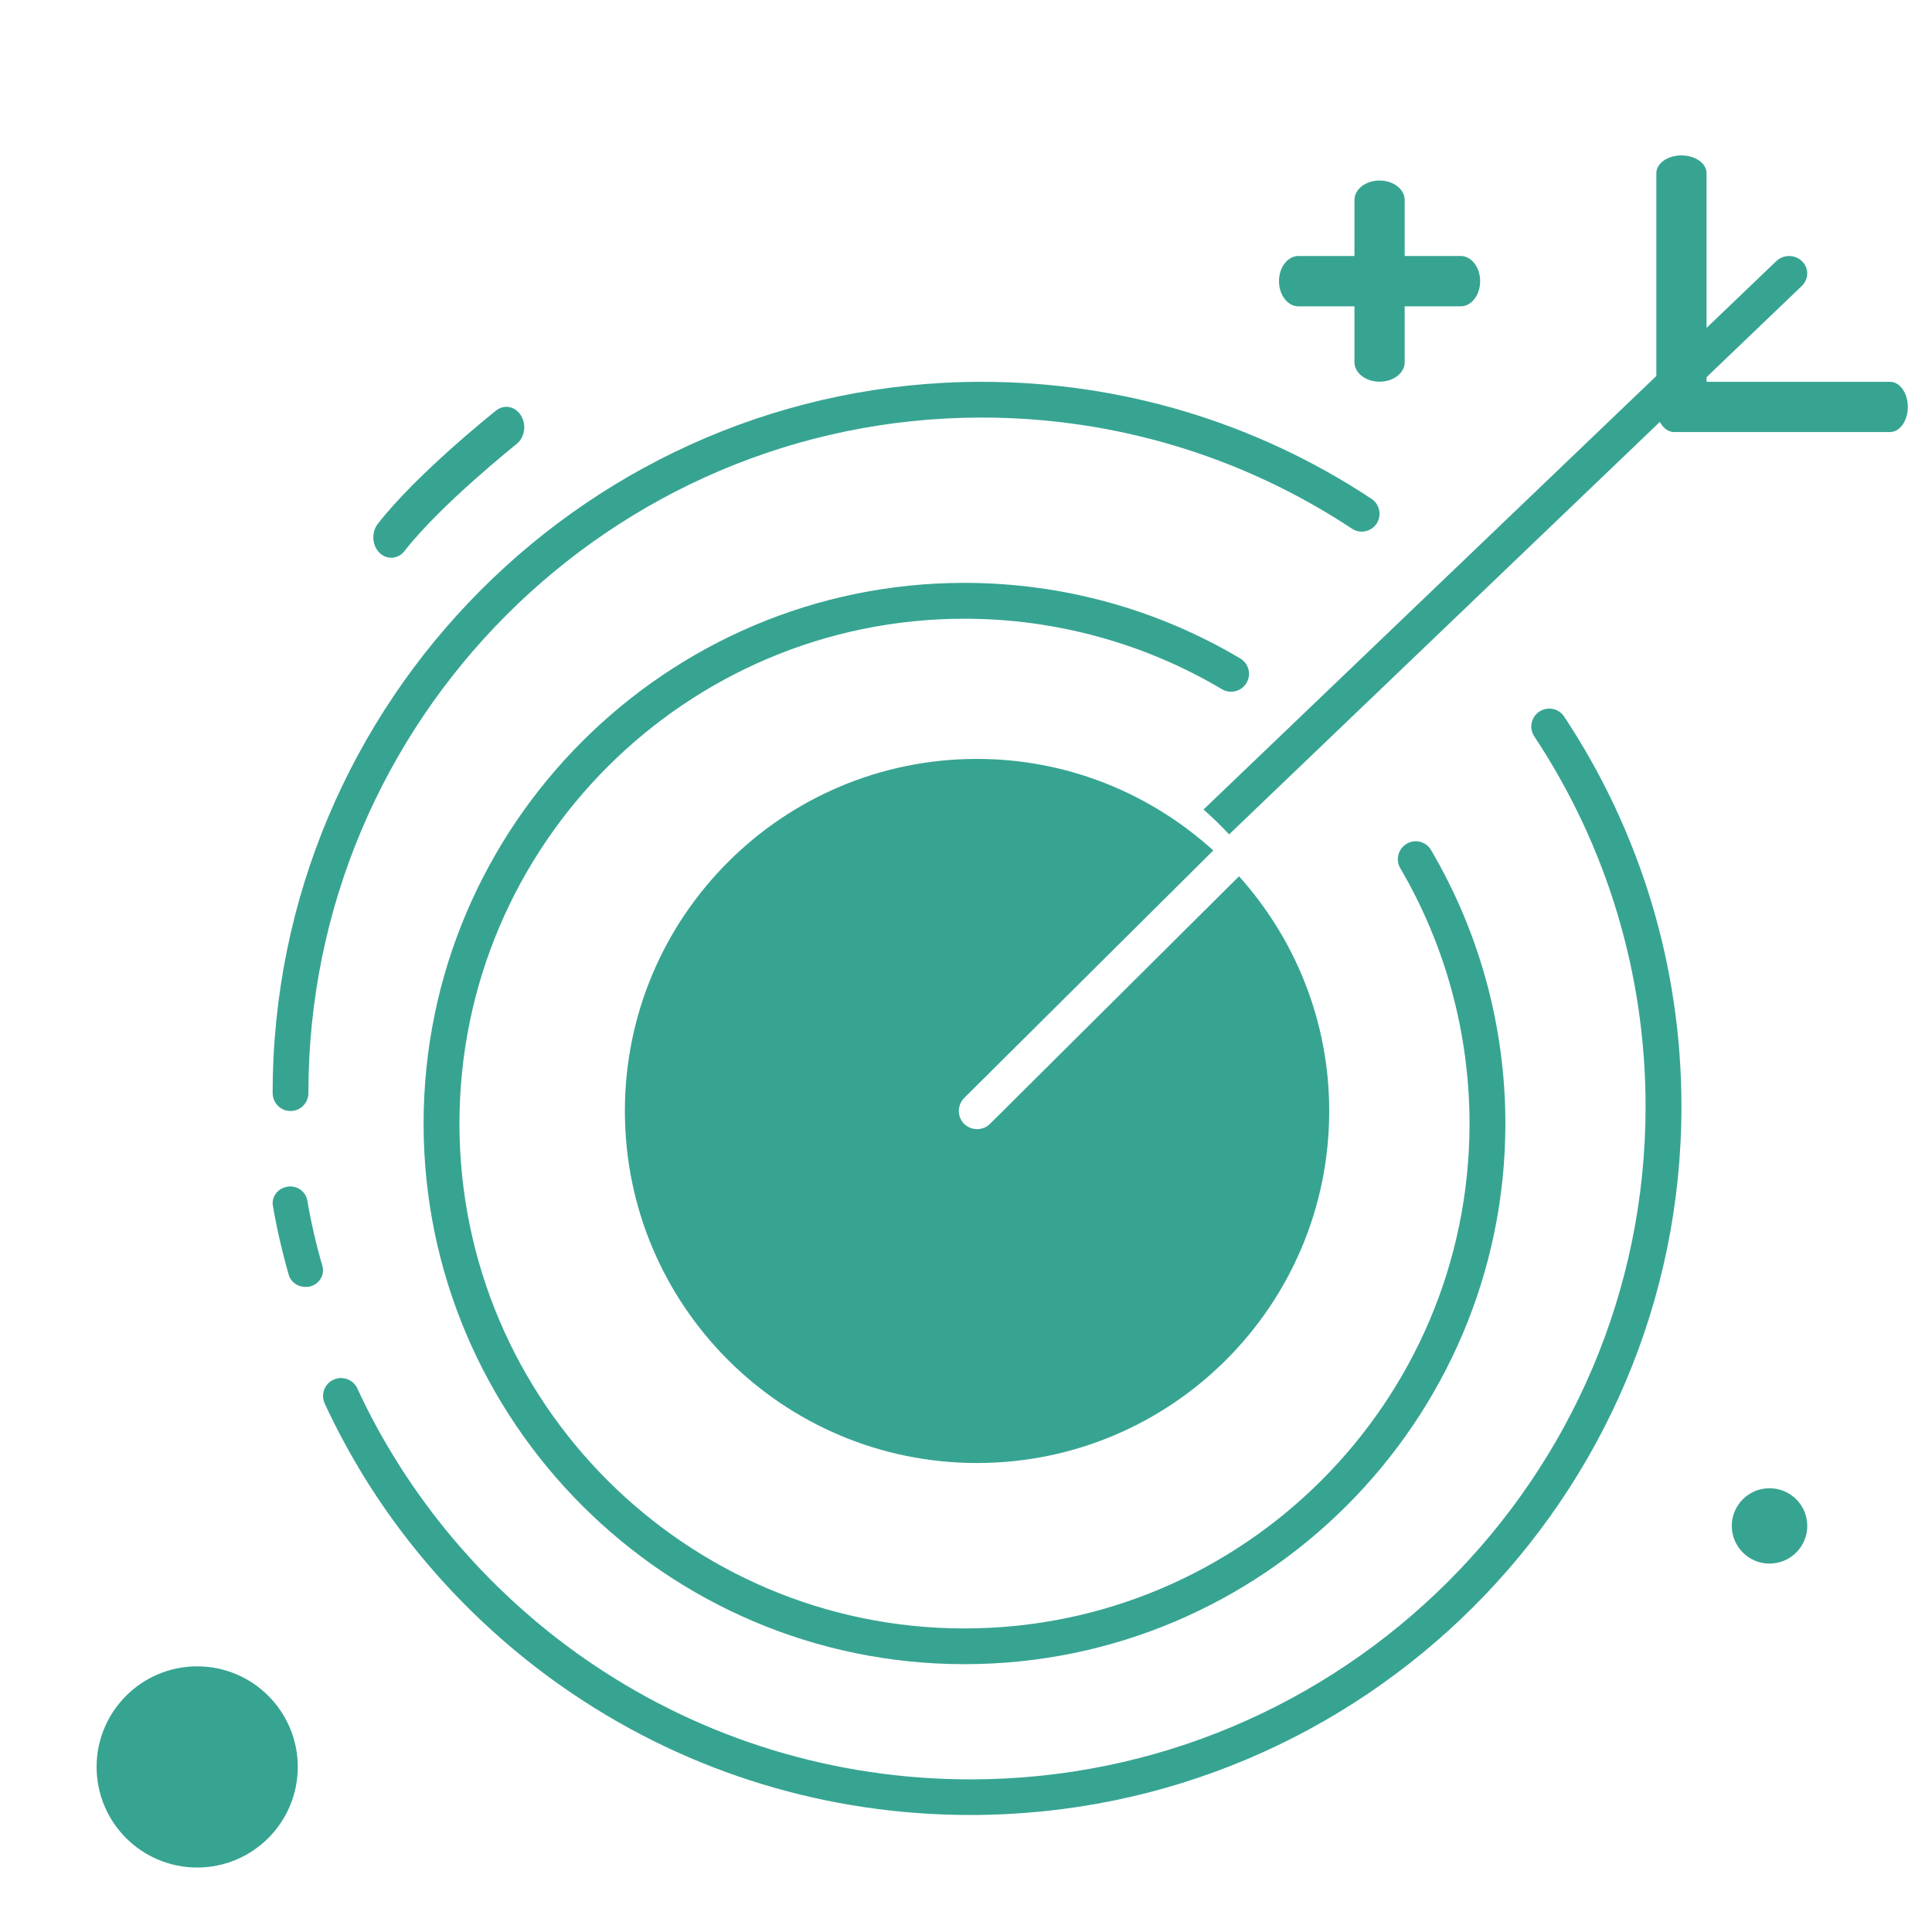
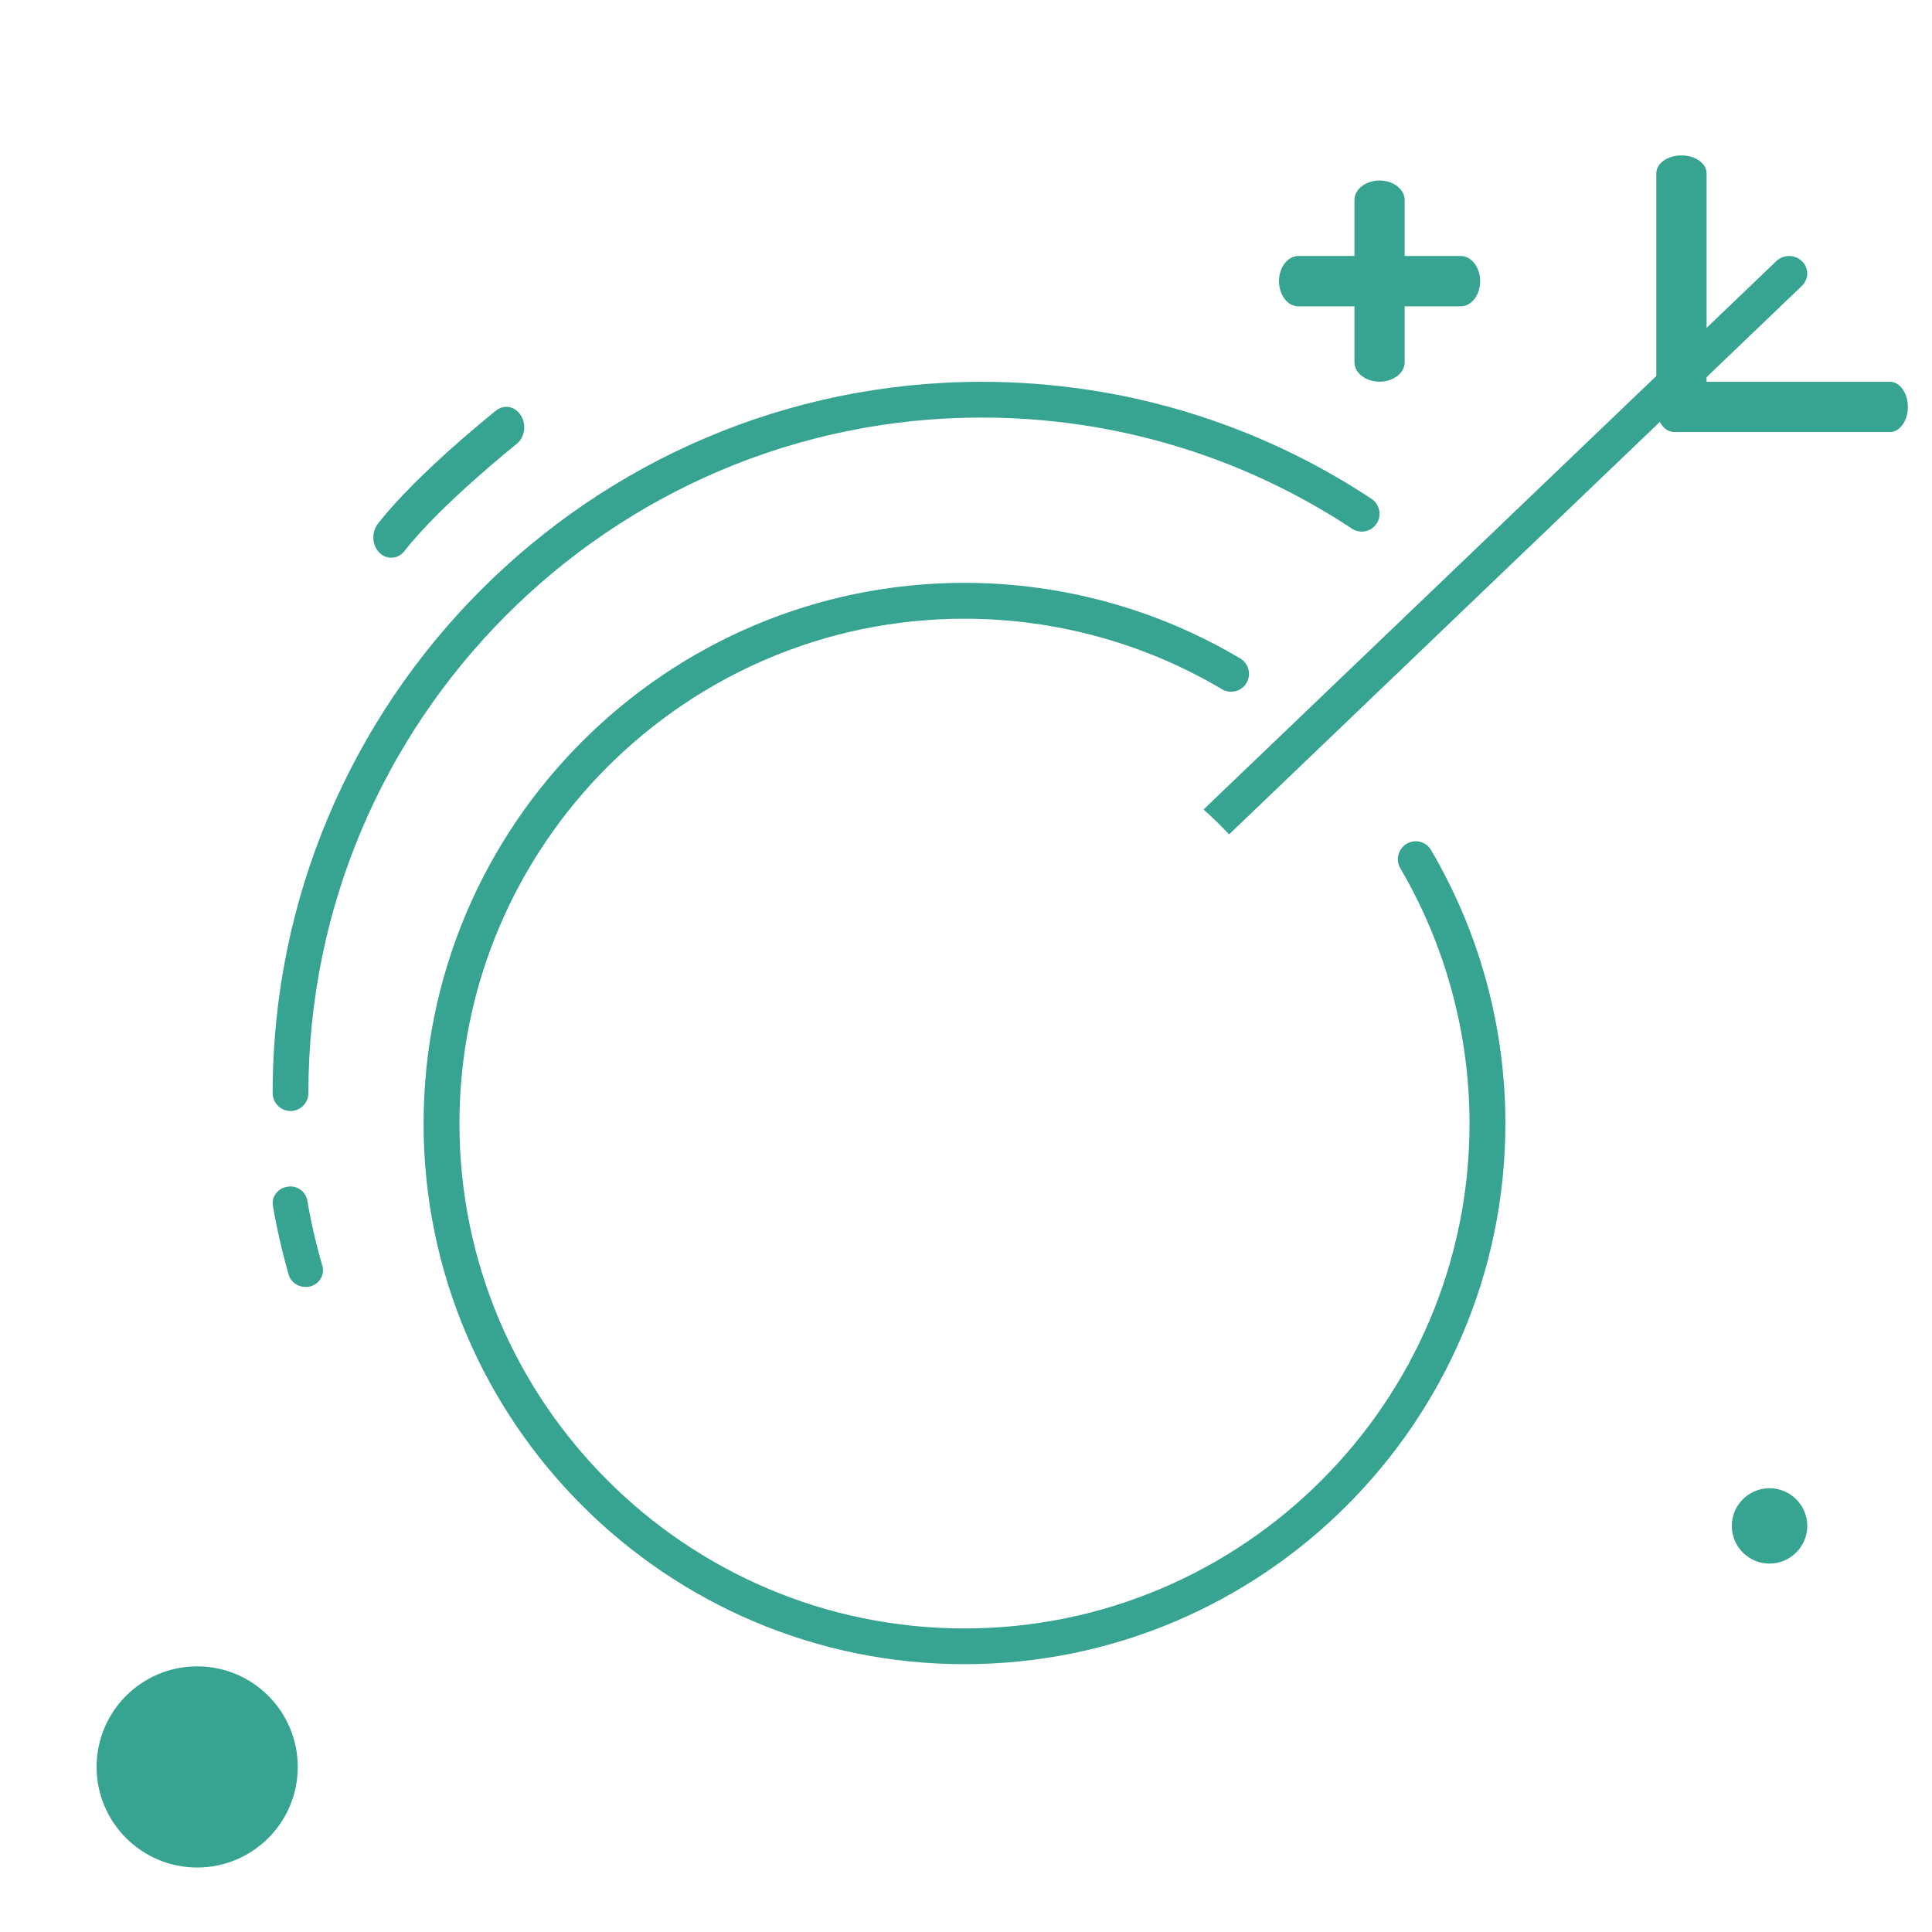
<svg xmlns="http://www.w3.org/2000/svg" width="16" height="16" viewBox="0 0 16 16" fill="none">
  <path d="M2.406 9.201C2.324 9.201 2.258 9.134 2.258 9.052C2.258 5.804 4.892 3.162 8.13 3.162C9.283 3.162 10.4 3.497 11.358 4.131C11.426 4.176 11.445 4.268 11.401 4.336C11.355 4.405 11.263 4.423 11.196 4.378C10.285 3.776 9.225 3.458 8.13 3.458C5.056 3.458 2.554 5.967 2.554 9.051C2.555 9.134 2.488 9.201 2.406 9.201Z" fill="#37A492" />
  <path d="M2.53 10.658C2.467 10.658 2.408 10.618 2.391 10.557C2.337 10.369 2.293 10.177 2.26 9.986C2.247 9.911 2.301 9.84 2.38 9.828C2.457 9.814 2.532 9.866 2.545 9.942C2.576 10.123 2.618 10.306 2.67 10.484C2.691 10.557 2.646 10.633 2.569 10.654C2.556 10.657 2.543 10.658 2.53 10.658Z" fill="#37A492" />
-   <path d="M8.037 15.031C6.856 15.031 5.718 14.685 4.745 14.029C4.062 13.57 3.471 12.959 3.036 12.264C2.907 12.057 2.79 11.842 2.689 11.623C2.655 11.548 2.687 11.46 2.762 11.426C2.837 11.392 2.925 11.424 2.959 11.498C3.055 11.707 3.166 11.911 3.289 12.107C3.702 12.768 4.263 13.348 4.911 13.784C5.836 14.407 6.917 14.736 8.037 14.736C11.12 14.736 13.628 12.236 13.628 9.164C13.628 8.069 13.309 7.008 12.706 6.098C12.661 6.03 12.68 5.938 12.748 5.893C12.817 5.848 12.909 5.866 12.954 5.935C13.589 6.894 13.925 8.01 13.925 9.164C13.925 12.399 11.284 15.031 8.037 15.031Z" fill="#37A492" />
  <path d="M7.987 13.782C5.518 13.782 3.508 11.773 3.508 9.305C3.508 6.836 5.518 4.827 7.987 4.827C8.792 4.827 9.582 5.043 10.271 5.453C10.341 5.494 10.365 5.585 10.323 5.656C10.281 5.727 10.189 5.749 10.12 5.708C9.477 5.326 8.739 5.124 7.987 5.124C5.682 5.124 3.805 7 3.805 9.305C3.805 11.61 5.681 13.486 7.987 13.486C10.293 13.486 12.17 11.611 12.17 9.305C12.17 8.561 11.971 7.829 11.597 7.191C11.555 7.121 11.579 7.03 11.649 6.988C11.72 6.946 11.811 6.969 11.852 7.041C12.254 7.725 12.467 8.507 12.467 9.305C12.466 11.773 10.457 13.782 7.987 13.782Z" fill="#37A492" />
-   <path d="M8.091 9.351C8.053 9.351 8.014 9.336 7.984 9.307C7.926 9.248 7.926 9.152 7.985 9.093L10.048 7.043C9.53 6.574 8.845 6.285 8.091 6.285C6.481 6.285 5.175 7.59 5.175 9.201C5.175 10.811 6.48 12.116 8.091 12.116C9.702 12.116 11.008 10.811 11.008 9.201C11.008 8.453 10.724 7.773 10.261 7.257L8.198 9.308C8.169 9.337 8.13 9.351 8.091 9.351Z" fill="#37A492" />
  <path d="M14.923 2.163C14.864 2.106 14.769 2.106 14.71 2.163L9.967 6.704C10.041 6.769 10.112 6.838 10.179 6.91L14.922 2.368C14.981 2.311 14.982 2.22 14.923 2.163Z" fill="#37A492" />
  <path d="M13.925 3.37C13.81 3.37 13.717 3.304 13.717 3.223V1.434C13.717 1.353 13.81 1.287 13.925 1.287C14.04 1.287 14.133 1.353 14.133 1.434V3.223C14.133 3.304 14.039 3.37 13.925 3.37Z" fill="#37A492" />
  <path d="M15.653 3.578H13.864C13.783 3.578 13.717 3.484 13.717 3.37C13.717 3.254 13.783 3.162 13.864 3.162H15.653C15.734 3.162 15.8 3.255 15.8 3.37C15.8 3.484 15.734 3.578 15.653 3.578Z" fill="#37A492" />
  <path d="M1.633 15.466C2.093 15.466 2.466 15.093 2.466 14.633C2.466 14.173 2.093 13.8 1.633 13.8C1.173 13.8 0.8 14.173 0.8 14.633C0.8 15.093 1.173 15.466 1.633 15.466Z" fill="#37A492" />
  <path d="M3.24 4.619C3.205 4.619 3.17 4.605 3.142 4.577C3.08 4.515 3.075 4.408 3.129 4.338C3.45 3.925 4.082 3.421 4.108 3.4C4.176 3.346 4.268 3.365 4.315 3.442C4.362 3.519 4.345 3.624 4.278 3.677C4.272 3.682 3.649 4.179 3.351 4.562C3.322 4.6 3.281 4.619 3.24 4.619Z" fill="#37A492" />
  <path d="M11.425 3.161C11.31 3.161 11.217 3.089 11.217 3V1.656C11.217 1.567 11.31 1.495 11.425 1.495C11.54 1.495 11.633 1.568 11.633 1.656V3C11.633 3.089 11.54 3.161 11.425 3.161Z" fill="#37A492" />
  <path d="M12.097 2.537H10.753C10.664 2.537 10.592 2.443 10.592 2.328C10.592 2.214 10.664 2.12 10.753 2.12H12.097C12.186 2.12 12.258 2.214 12.258 2.328C12.258 2.443 12.186 2.537 12.097 2.537Z" fill="#37A492" />
  <path d="M14.654 12.949C14.827 12.949 14.967 12.809 14.967 12.637C14.967 12.464 14.827 12.325 14.654 12.325C14.482 12.325 14.342 12.464 14.342 12.637C14.342 12.809 14.482 12.949 14.654 12.949Z" fill="#37A492" />
</svg>